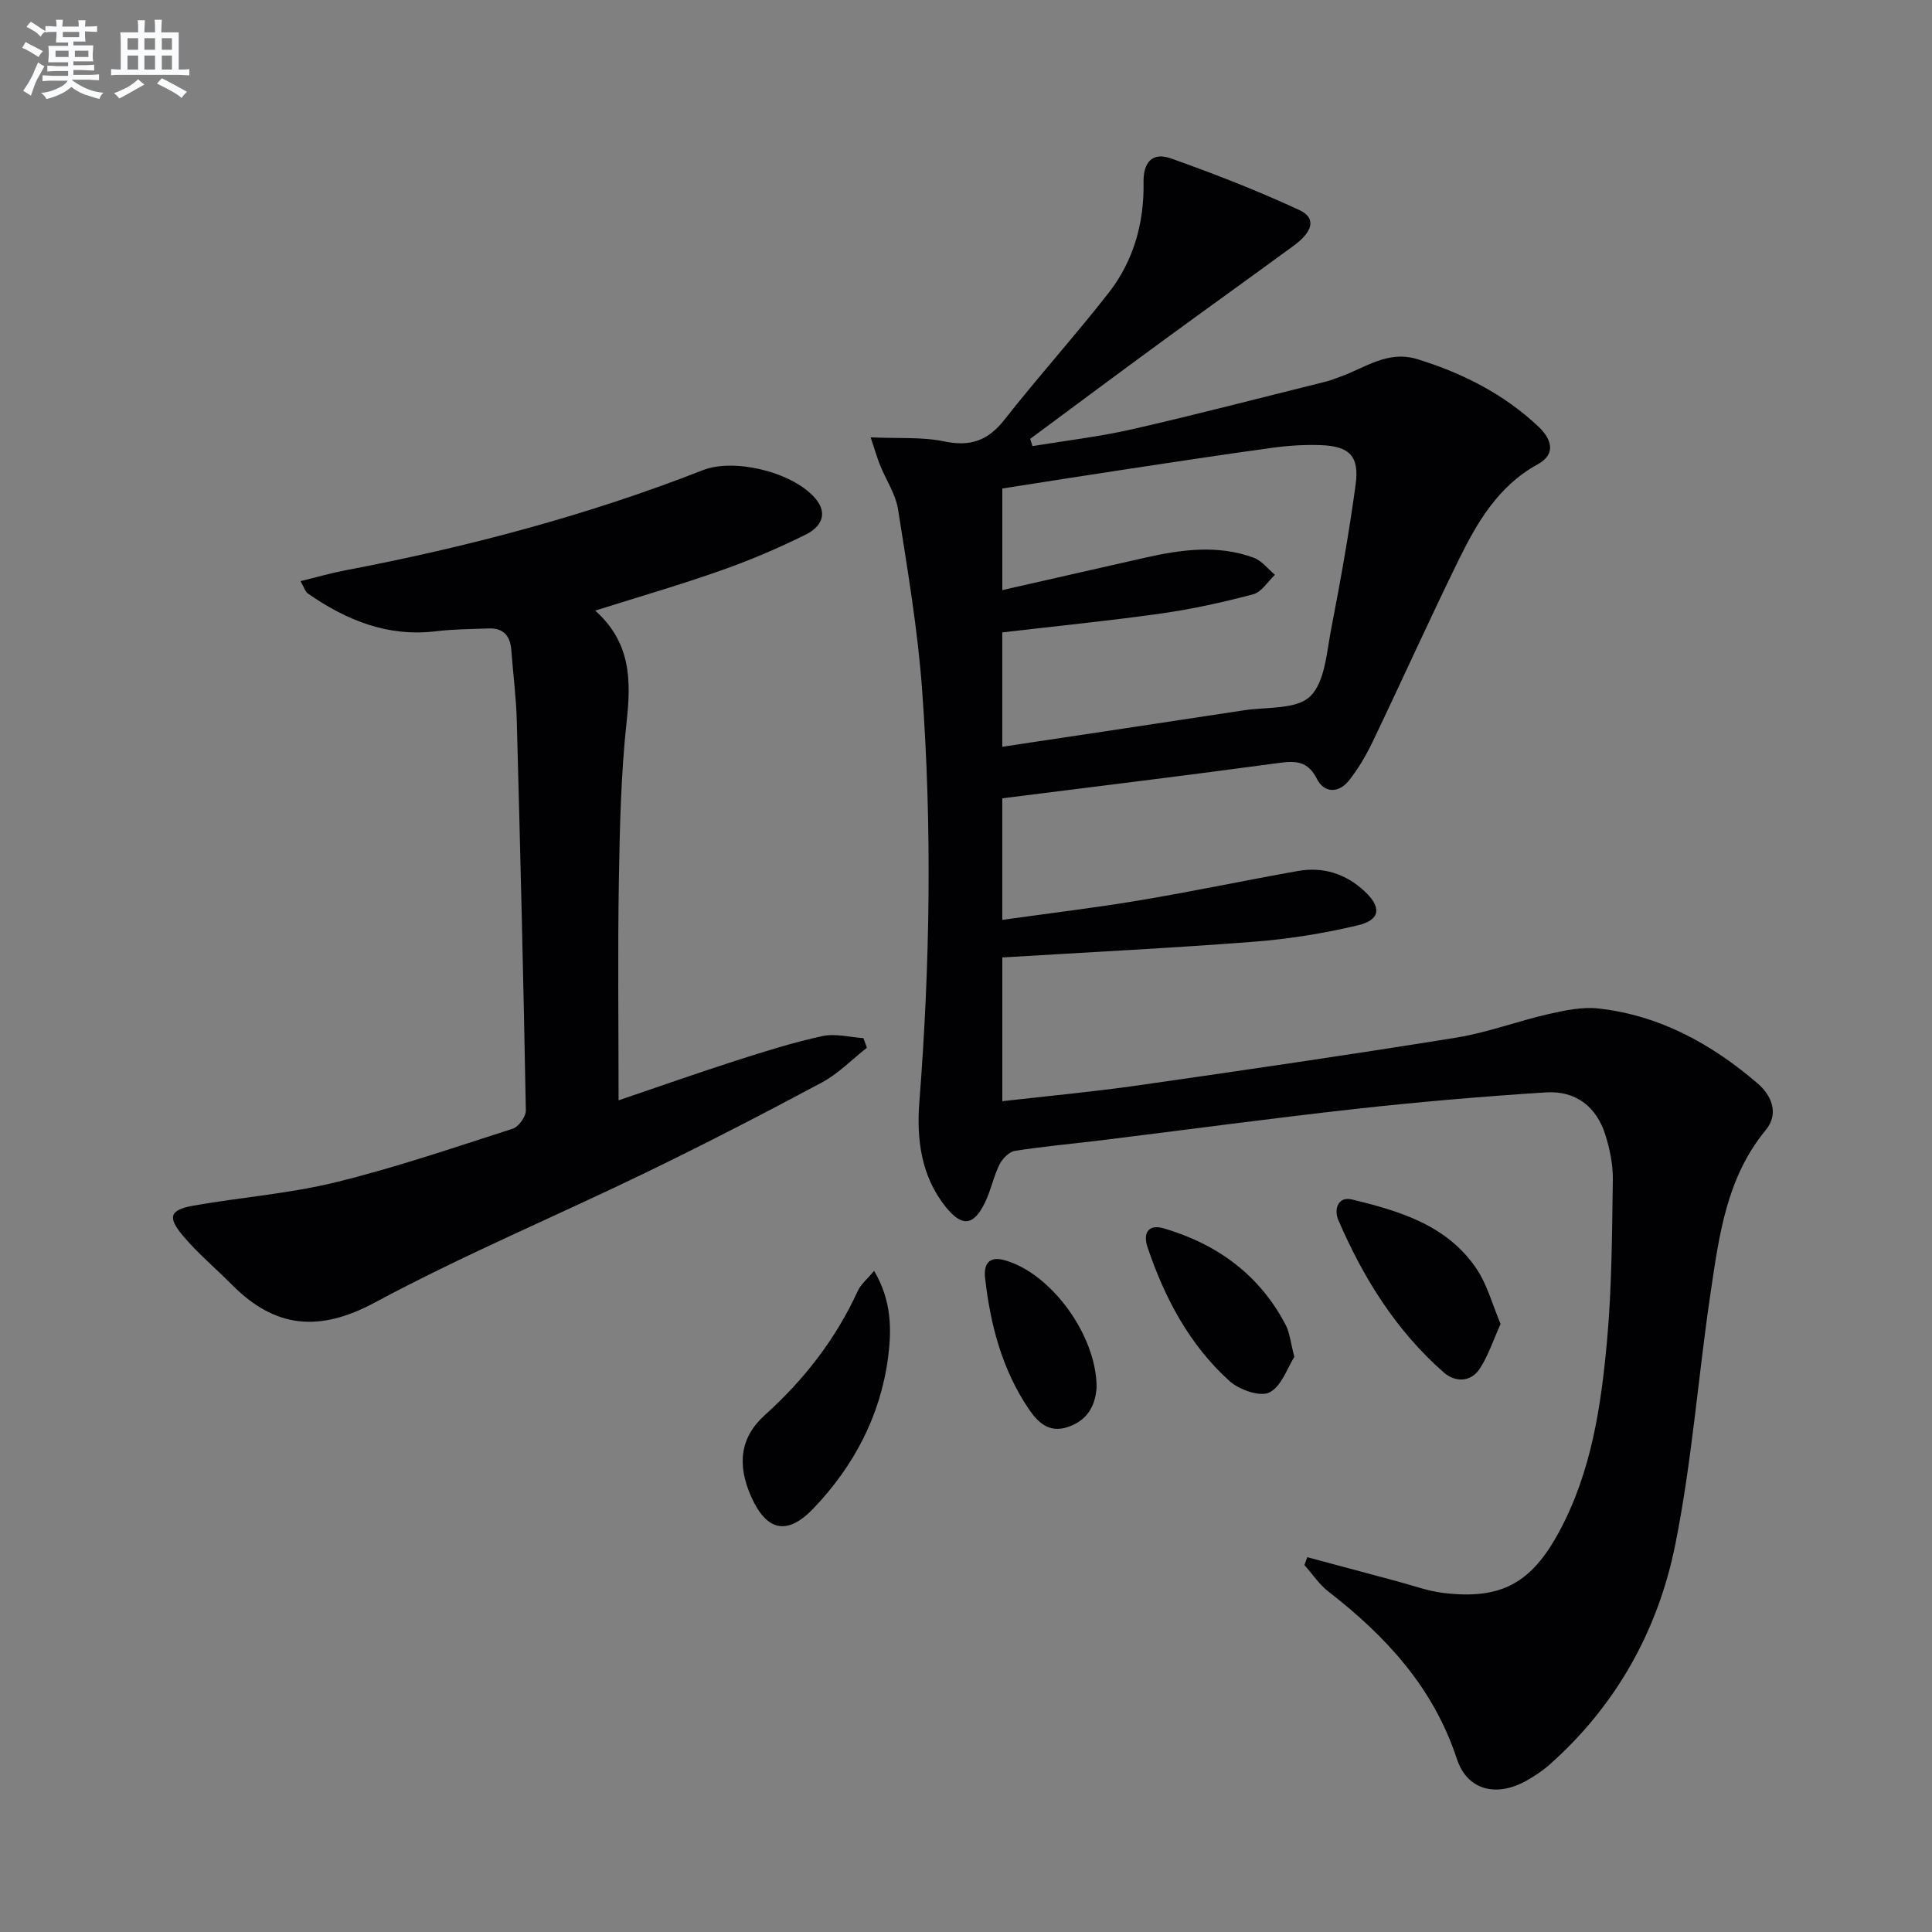
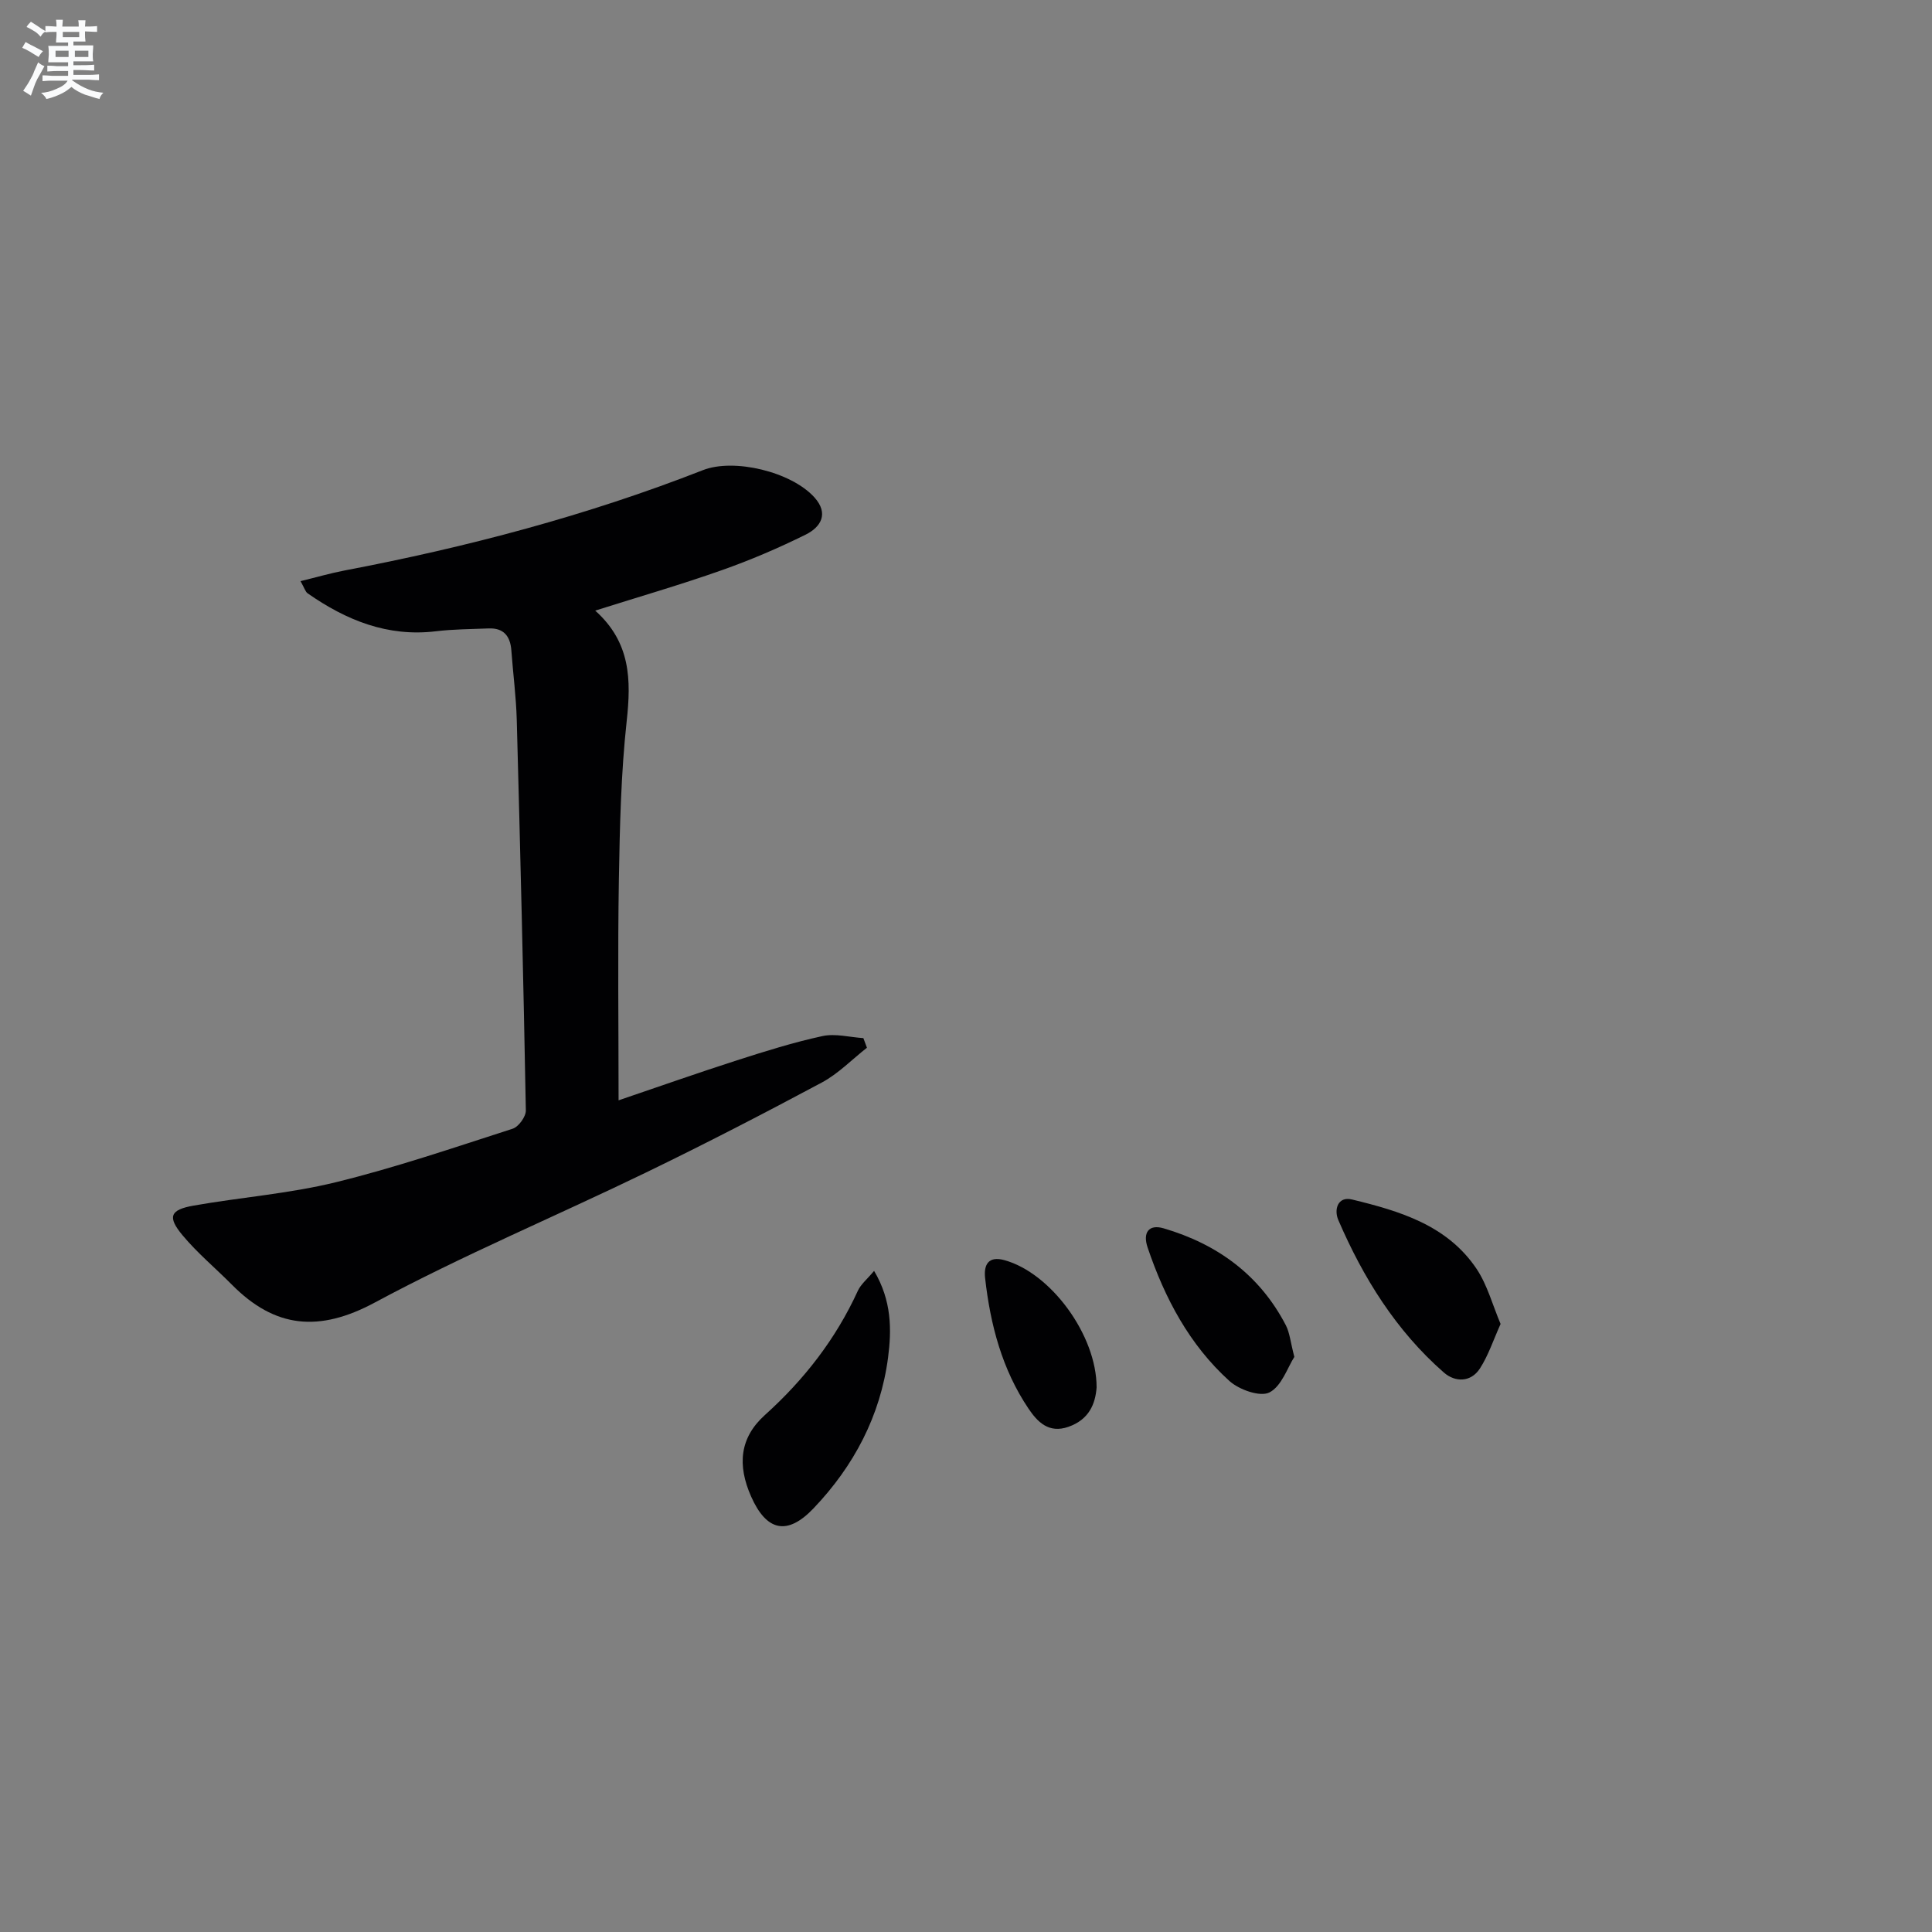
<svg xmlns="http://www.w3.org/2000/svg" enable-background="new 0 0 400 400" viewBox="0 0 400 400">
  <rect x="0" y="0" width="400" height="400" fill="#808080" stroke="none" />
  <g fill="#010103">
-     <path d="m270.67 322.4c6.2 1.67 12.39 3.34 18.59 4.99 3.2.85 6.36 2.03 9.62 2.42 12 1.43 18.23-2.09 23.97-12.76 6.62-12.31 8.62-25.81 9.86-39.37 1.01-11.08 1.04-22.27 1.21-33.41.05-3.09-.61-6.3-1.53-9.26-1.85-5.9-6.15-9.24-12.36-8.84-13.09.84-26.17 1.96-39.2 3.4-17.65 1.96-35.26 4.35-52.89 6.52-5.93.73-11.89 1.25-17.79 2.18-1.22.19-2.62 1.62-3.22 2.83-1.24 2.51-1.77 5.37-3 7.88-2.38 4.85-4.74 5.08-8.1.93-5.15-6.37-6.08-14.13-5.49-21.71 2.22-28.43 2.65-56.87.58-85.29-.91-12.54-3.03-25.01-4.99-37.46-.5-3.17-2.5-6.09-3.73-9.16-.63-1.58-1.1-3.23-1.94-5.74 5.73.26 10.63-.12 15.24.84 5.44 1.14 9.08-.18 12.49-4.53 6.98-8.89 14.56-17.3 21.53-26.21 5.18-6.62 7.38-14.52 7.24-22.87-.08-4.41 1.99-6.29 5.67-4.98 9.02 3.19 17.96 6.69 26.63 10.71 3.45 1.6 2.83 4.39-1.19 7.34-9.12 6.69-18.33 13.27-27.46 19.96-9.07 6.64-18.08 13.36-27.12 20.05.16.5.32 1 .48 1.5 6.9-1.14 13.88-1.95 20.69-3.5 13.42-3.07 26.75-6.55 40.11-9.87.96-.24 1.88-.63 2.82-.96 5.22-1.84 9.91-5.58 16.09-3.66 9.36 2.9 17.89 7.21 25.04 13.96 2.6 2.45 3.83 5.61-.14 7.79-8.26 4.53-12.63 12.16-16.52 20.1-6.07 12.39-11.74 24.98-17.7 37.42-1.35 2.81-2.97 5.57-4.91 8-2.09 2.61-5.09 2.59-6.58-.35-1.92-3.79-4.42-3.8-8.03-3.31-18.92 2.57-37.88 4.87-57.13 7.3v25.17c9.55-1.34 19.01-2.47 28.41-4.04 10.96-1.84 21.85-4.13 32.8-6.08 5.22-.93 9.9.57 13.79 4.19 3.57 3.32 3.31 5.95-1.39 7.06-7.07 1.68-14.33 2.84-21.57 3.4-17.22 1.33-34.48 2.18-52.03 3.25v29.76c9.54-1.09 18.77-1.94 27.93-3.25 22.02-3.15 44.03-6.36 65.99-9.9 6.51-1.05 12.8-3.44 19.26-4.91 3.35-.76 6.93-1.51 10.28-1.13 12.64 1.42 23.36 7.32 32.87 15.47 3 2.57 4.51 6.33 1.71 9.72-8.08 9.8-9.63 21.73-11.38 33.53-2.59 17.39-3.87 35.01-7.32 52.21-3.56 17.75-12.19 33.32-25.99 45.57-1.48 1.32-3.18 2.45-4.91 3.41-6.13 3.41-12.18 2-14.34-4.57-4.87-14.81-14.72-25.42-26.63-34.66-1.9-1.48-3.29-3.62-4.92-5.45.18-.54.39-1.09.6-1.63zm-63.16-191.47v23.68c16.95-2.55 33.5-5.02 50.04-7.55 4.71-.72 10.86-.13 13.7-2.88 3.08-2.98 3.41-9.09 4.35-13.94 1.93-9.93 3.71-19.9 5.07-29.92.8-5.88-1.28-7.95-7.22-8.16-3.31-.12-6.66.09-9.94.54-10.03 1.37-20.04 2.9-30.05 4.41-8.66 1.31-17.3 2.68-25.94 4.03v21.03c10.16-2.3 19.82-4.5 29.49-6.69 7.53-1.7 15.1-2.76 22.58 0 1.66.61 2.92 2.32 4.37 3.53-1.48 1.39-2.75 3.56-4.47 4.02-6.23 1.66-12.57 3.06-18.96 3.97-10.84 1.53-21.73 2.61-33.02 3.93z" />
    <path d="m123.23 126.42c7.37 6.6 7.45 14.34 6.52 22.87-1.19 10.89-1.43 21.9-1.62 32.86-.25 14.98-.06 29.97-.06 45.66 8.4-2.85 16.43-5.69 24.53-8.29 5.83-1.87 11.71-3.72 17.68-5.01 2.67-.58 5.64.24 8.47.42.25.66.49 1.33.74 1.99-3.11 2.44-5.94 5.39-9.37 7.22-12.02 6.43-24.14 12.69-36.4 18.63-18.67 9.05-37.86 17.09-56.11 26.9-11.55 6.21-20.68 5.32-29.6-3.69-3.39-3.42-7.13-6.53-10.2-10.21-3.2-3.83-2.62-5.3 2.26-6.16 9.79-1.73 19.79-2.47 29.41-4.83 12.38-3.03 24.5-7.18 36.66-11.09 1.23-.4 2.75-2.49 2.73-3.78-.49-26.95-1.15-53.89-1.88-80.83-.13-4.81-.77-9.61-1.12-14.42-.22-2.96-1.59-4.68-4.72-4.55-3.64.15-7.31.15-10.92.59-10.01 1.2-18.57-2.3-26.54-7.86-.47-.33-.65-1.08-1.47-2.52 3.32-.81 6.2-1.65 9.13-2.21 25.32-4.82 50.15-11.36 74.18-20.77 6.43-2.52 18.3.33 23.09 5.64 3.03 3.37 1.32 6.15-1.8 7.7-5.63 2.79-11.45 5.28-17.38 7.37-8.41 2.98-17 5.46-26.21 8.37z" />
    <path d="m180.97 263.12c3.66 6.16 3.65 12.19 2.89 17.98-1.59 12.05-7.09 22.46-15.45 31.21-5.42 5.68-9.71 4.71-12.89-2.45-2.91-6.56-2.36-12.2 2.83-16.88 8.17-7.36 14.7-15.77 19.27-25.76.64-1.37 1.96-2.42 3.35-4.1z" />
    <path d="m310.68 274.11c-1.5 3.33-2.53 6.51-4.28 9.22-1.88 2.9-5.13 2.87-7.45.85-9.9-8.66-16.7-19.6-21.86-31.57-.95-2.19-.11-4.98 2.82-4.27 9.88 2.39 19.74 5.32 25.81 14.38 2.23 3.35 3.3 7.47 4.96 11.39z" />
    <path d="m267.98 280.93c-1.4 2.17-2.62 6.07-5.16 7.36-1.93.98-6.27-.56-8.28-2.37-8.28-7.49-13.39-17.14-16.94-27.64-1.04-3.08.23-4.87 3.31-3.97 11.1 3.25 19.9 9.64 25.32 20.09.8 1.57.95 3.48 1.75 6.53z" />
    <path d="m227.04 287.27c-.26 3.36-1.53 6.63-5.84 8.14-4.11 1.44-6.44-1.08-8.26-3.77-5.47-8.12-7.9-17.37-8.98-27-.32-2.82.69-4.65 3.99-3.74 9.56 2.62 19.11 15.49 19.09 26.37z" />
  </g>
  <path d="m6.8 9.5c.6.3 1.3.7 2.1 1.1-.4.4-.7.8-.9 1.2-.7-.4-1.3-.8-1.8-1.1s-1.1-.6-1.6-.8c.2-.4.5-.8.7-1.2.4.2.8.5 1.5.8zm.9 6.9c-.3.6-.5 1.1-.7 1.7s-.4 1.1-.6 1.7c-.6-.4-1.1-.7-1.6-1 .7-1 1.2-1.8 1.5-2.4.3-.5.6-1.1.8-1.7.3-.6.5-1.2.8-1.8.3.3.8.6 1.3.8-.7 1.3-1.2 2.2-1.5 2.7zm.1-11c.4.3 1 .7 1.7 1.1-.5.2-.8.6-1.1 1.1-.5-.6-1-1-1.4-1.2s-.9-.6-1.5-.8c.2-.4.5-.7.9-1.1.5.3.9.6 1.4.9zm10.5 13.1c1 .4 2 .6 3.1.7-.4.4-.7.8-.8 1.3-.9-.2-1.9-.6-3-.9-1-.4-2-.9-2.8-1.6-.5.4-1.1.9-1.9 1.3s-1.9.9-3.3 1.2c-.1-.3-.5-.8-1.1-1.3 1 0 2.1-.3 3.2-.8 1.2-.5 1.9-1 2.3-1.7h-3.2c-.4 0-1 0-2 .1v-1.2c1 0 1.7.1 2 .1h3.3v-1h-2.3c-.2 0-.9 0-2 .1v-1.2c1.2 0 1.9.1 2 .1h2.3v-.8h-4.1c0-.7.1-1.2.1-1.6 0-.5 0-1.1-.1-1.8h4.1v-.7h-2.5c0-.6.1-1.1.1-1.6v-.6h-.5c-.4 0-1 0-1.8.1v-1.3c1.2 0 1.9.1 2.1.1h.2c0-.3 0-.8-.1-1.4h1.4c0 .6-.1 1-.1 1.4h3.4c0-.4 0-.8-.1-1.3h1.5c0 .4-.1.9-.1 1.3.7 0 1.5 0 2.5-.1v1.2c-1 0-1.8-.1-2.5-.1v.6c0 .3 0 .8.1 1.5h-2.5v.8h4.1c0 .8-.1 1.3-.1 1.8s0 1 .1 1.5h-4.1v.8h1.4c.8 0 1.8 0 2.9-.1v1.2c-1 0-1.9-.1-2.8-.1h-1.5v1h3.2c.3 0 1 0 2.1-.1v1.2c-1.1 0-1.8-.1-2.1-.1h-3.4l-.1.1c1.4 1 2.4 1.5 3.4 1.9zm-4.1-6.7v-1.3h-2.7v1.3zm2.2-4.1v-1.1h-3.4v1.1zm1.9 4.1v-1.3h-2.8v1.3z" fill="#fafbfc" />
-   <path d="m37 6.7v2.3 5.4c1 0 1.8 0 2.2-.1v1.3c-.6 0-1.5-.1-2.5-.1h-11.9c-.7 0-1.3 0-1.8.1v-1.3c.5 0 1.1.1 2 .1v-5.2c0-1 0-1.8-.1-2.5h3.7c0-1.3 0-2.1-.1-2.5h1.5c0 .4-.1 1.3-.1 2.5h2.2c0-1.2 0-2.1-.1-2.6h1.5c0 .4-.1 1.3-.1 2.6zm-12.3 13.7c-.3-.4-.7-.8-1.1-1.1 1.1-.4 2.1-.9 2.9-1.3.8-.5 1.5-1 2.1-1.6.4.4.9.8 1.3 1.1-2.5 1.4-4.2 2.4-5.2 2.9zm3.9-10.1v-2.4h-2.2v2.4zm0 4.1v-2.9h-2.2v2.9zm3.5-4.1v-2.4h-2.2v2.4zm0 4.1v-2.9h-2.2v2.9zm.4 2.9 1-1.1c.6.3 1.4.7 2.5 1.3s2 1.1 2.7 1.5c-.4.4-.8.8-1.1 1.3-.8-.8-2.5-1.7-5.1-3zm3.1-7v-2.4h-2.1v2.4zm0 4.1v-2.9h-2.1v2.9z" fill="#fafbfc" />
</svg>